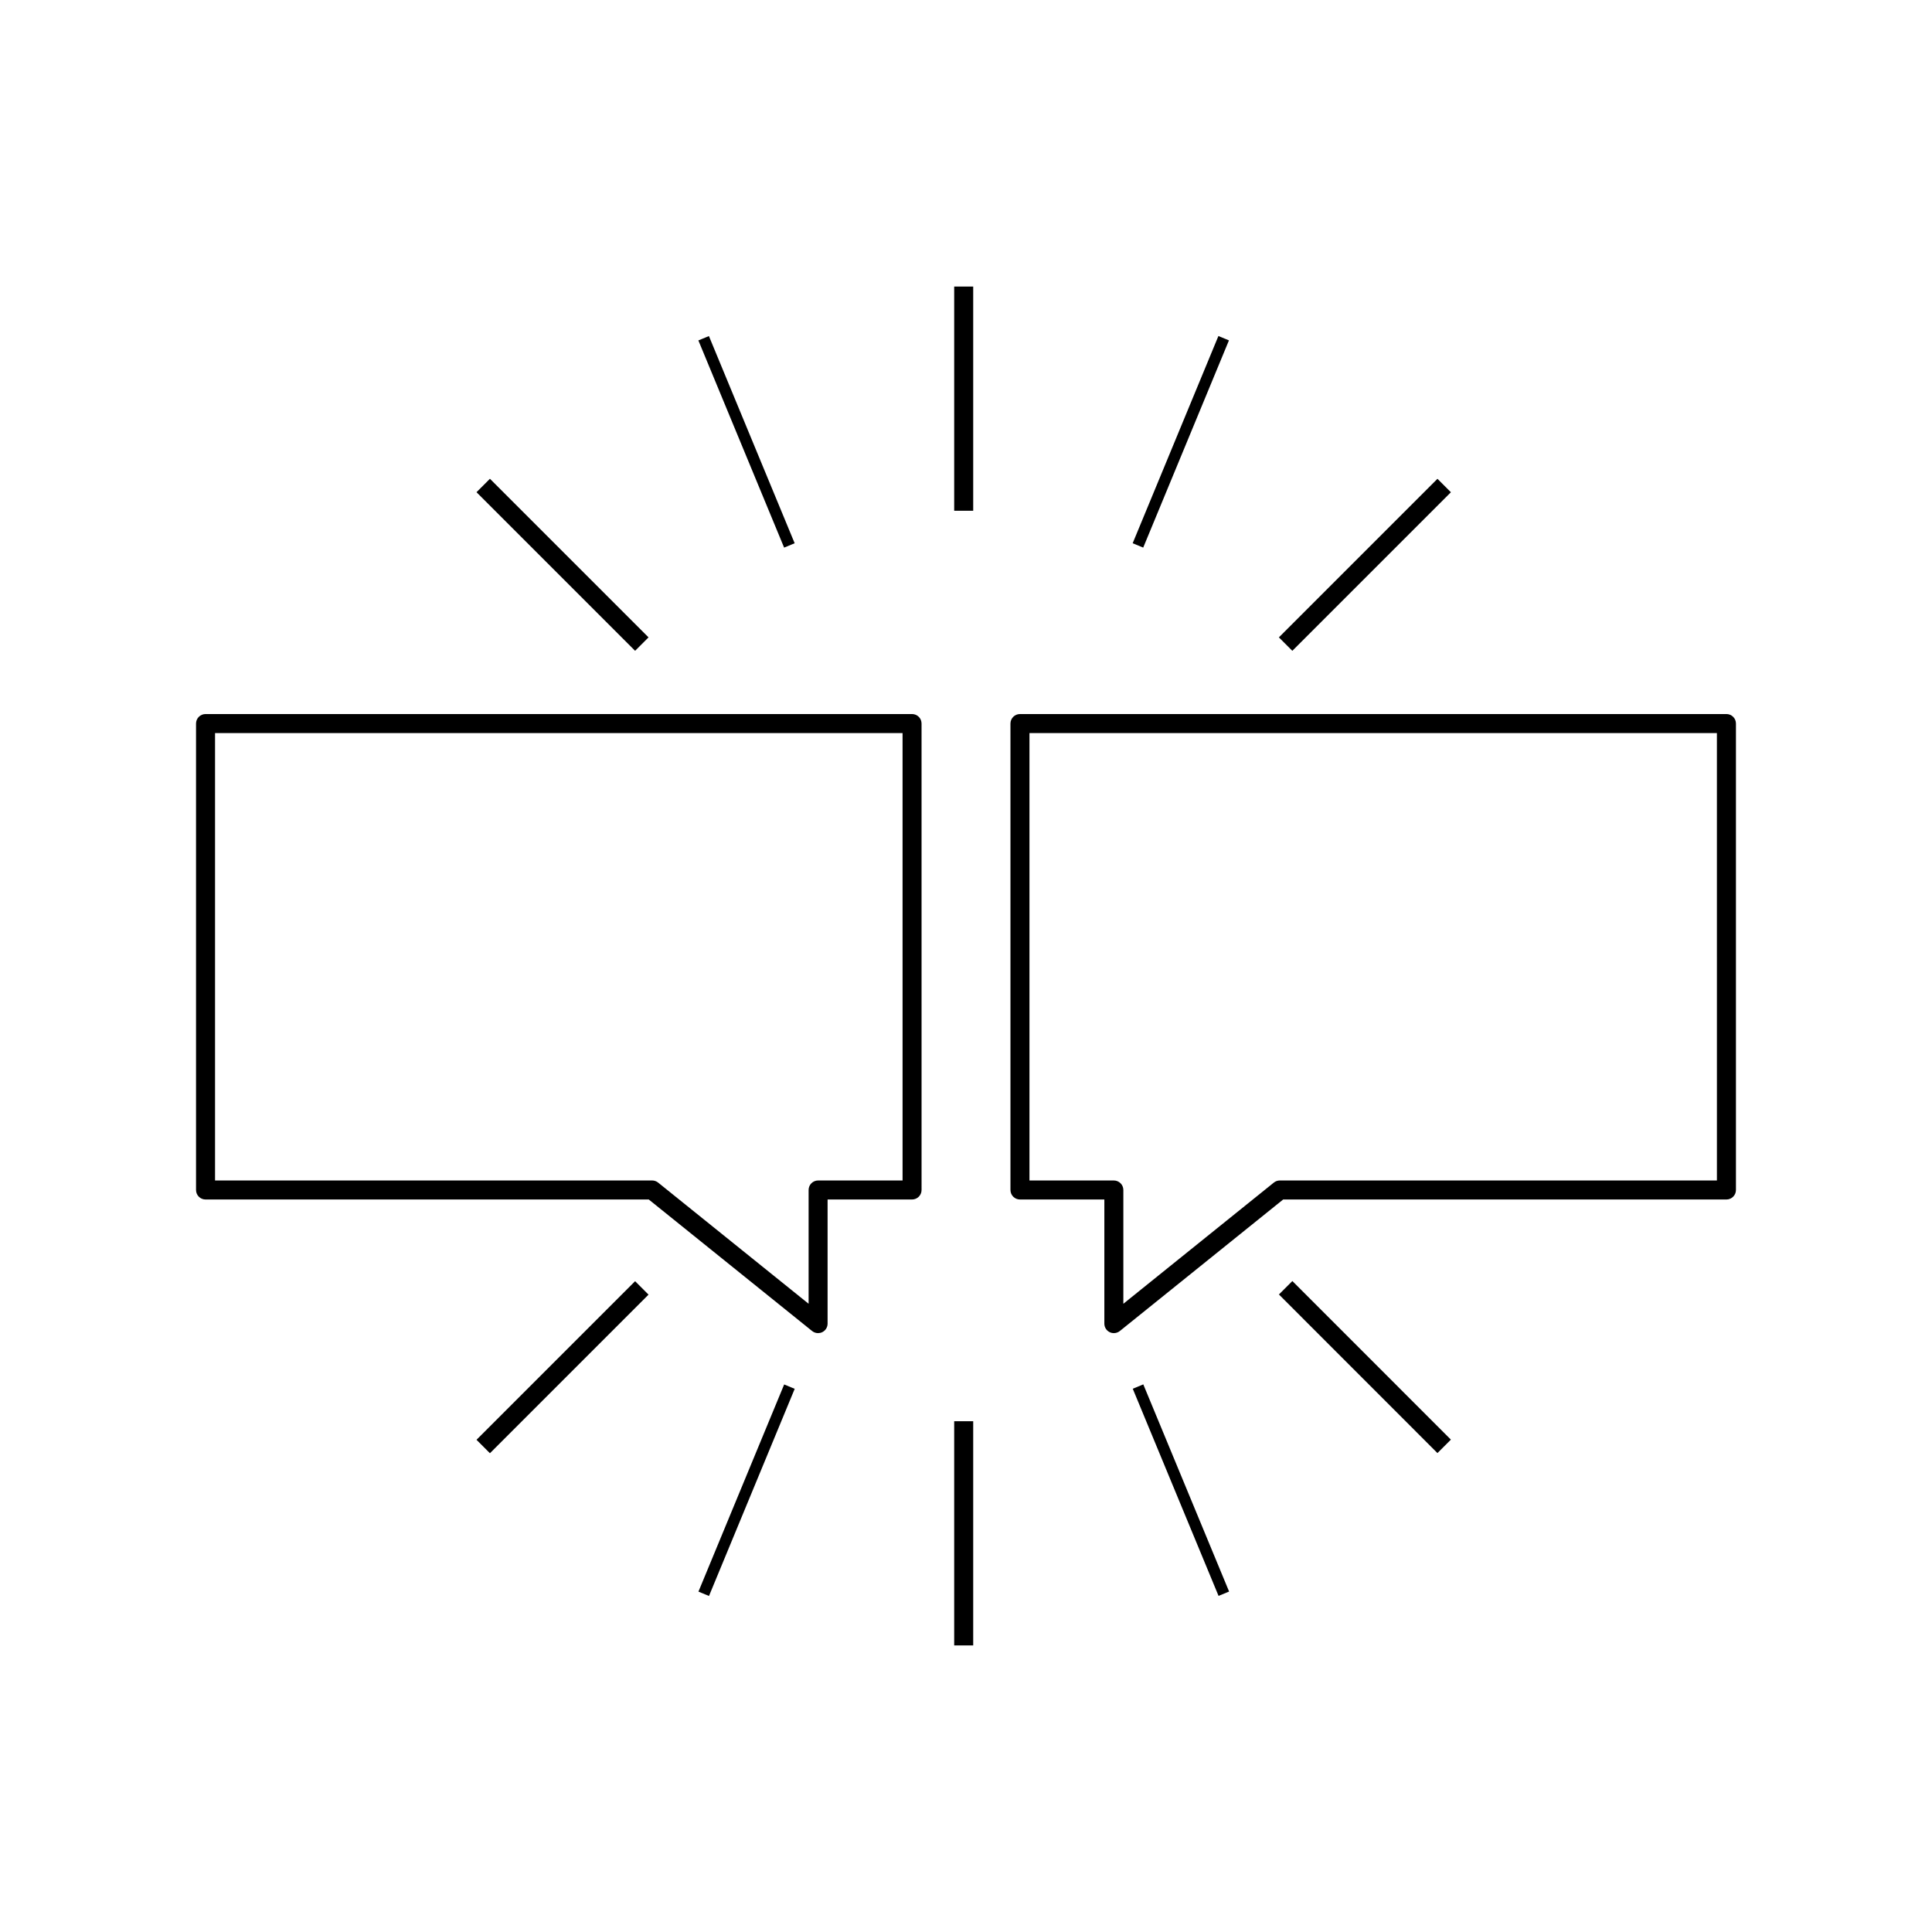
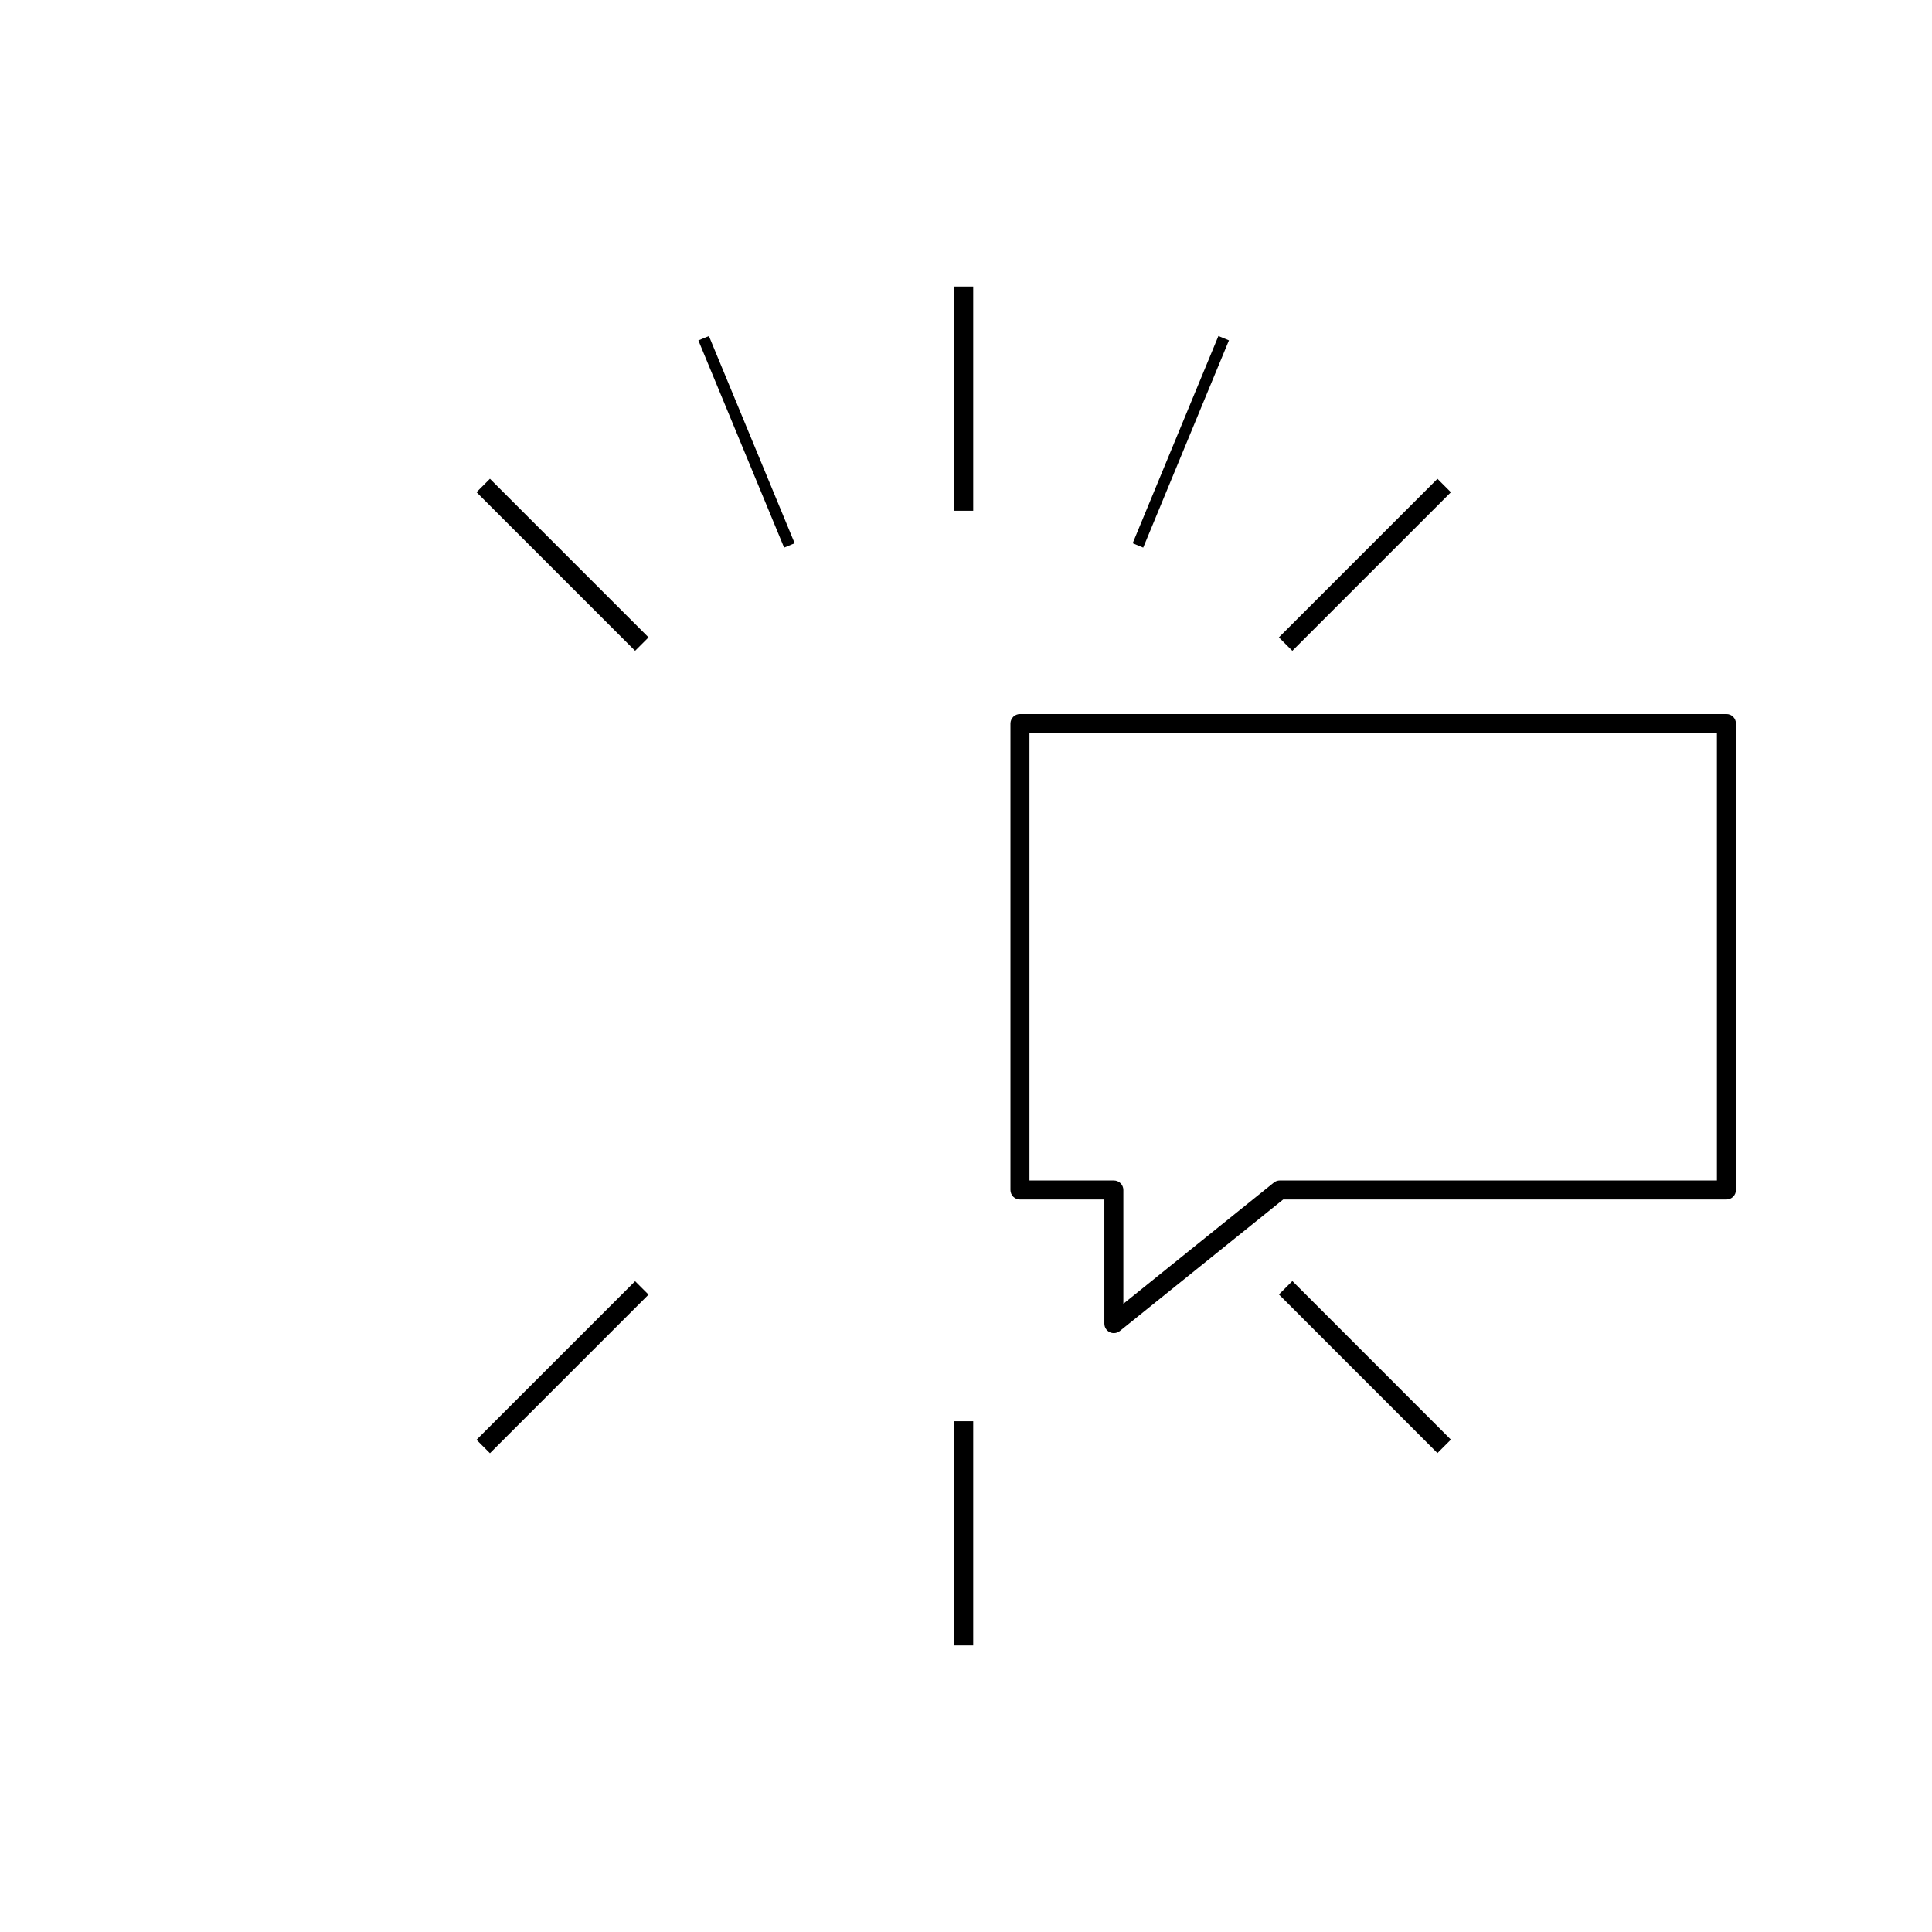
<svg xmlns="http://www.w3.org/2000/svg" fill="#000000" width="800px" height="800px" version="1.1" viewBox="144 144 512 512">
  <g>
    <path d="m601.52 333.23h-187.22c-1.391 0-2.519 1.129-2.519 2.519v123.61c0 1.391 1.129 2.519 2.519 2.519h22.363v32.895c0 0.969 0.555 1.855 1.43 2.273 0.344 0.168 0.719 0.246 1.09 0.246 0.562 0 1.125-0.191 1.578-0.555l43.293-34.859h117.47c1.391 0 2.519-1.129 2.519-2.519v-123.61c0-1.398-1.129-2.519-2.519-2.519zm-2.519 123.61h-115.84c-0.574 0-1.133 0.195-1.578 0.555l-39.883 32.117v-30.152c0-1.391-1.129-2.519-2.519-2.519h-22.363v-118.57h182.18z" />
-     <path d="m385.71 333.23h-187.24c-1.391 0-2.519 1.129-2.519 2.519v123.61c0 1.391 1.129 2.519 2.519 2.519h117.46l43.293 34.859c0.457 0.367 1.012 0.555 1.578 0.555 0.367 0 0.742-0.082 1.09-0.246 0.875-0.418 1.43-1.305 1.43-2.273v-32.895h22.383c1.391 0 2.519-1.129 2.519-2.519l-0.004-123.61c0.004-1.398-1.125-2.519-2.516-2.519zm-2.519 123.61h-22.383c-1.391 0-2.519 1.129-2.519 2.519v30.152l-39.883-32.117c-0.449-0.359-1.004-0.555-1.578-0.555h-115.84v-118.57h182.2z" />
    <path d="m396.87 520.64h5.039v59.414h-5.039z" />
    <path d="m273.84 529.12-3.562-3.562 42.027-42.027 3.562 3.562z" />
    <path d="m524.94 529.08-42.012-42.031 3.562-3.562 42.012 42.031z" />
-     <path d="m466.93 566.93-22.738-54.898 2.793-1.156 22.738 54.898z" />
-     <path d="m331.89 566.95-2.793-1.156 22.715-54.898 2.793 1.156z" />
    <path d="m396.87 219.94h5.039v59.414h-5.039z" />
    <path d="m524.94 270.89 3.562 3.562-42.02 42.02-3.562-3.562z" />
    <path d="m273.84 270.88 42.027 42.027-3.562 3.562-42.027-42.027z" />
    <path d="m331.87 233.06 22.723 54.906-2.793 1.156-22.723-54.906z" />
    <path d="m466.89 233.05 2.793 1.156-22.719 54.914-2.793-1.156z" />
  </g>
</svg>